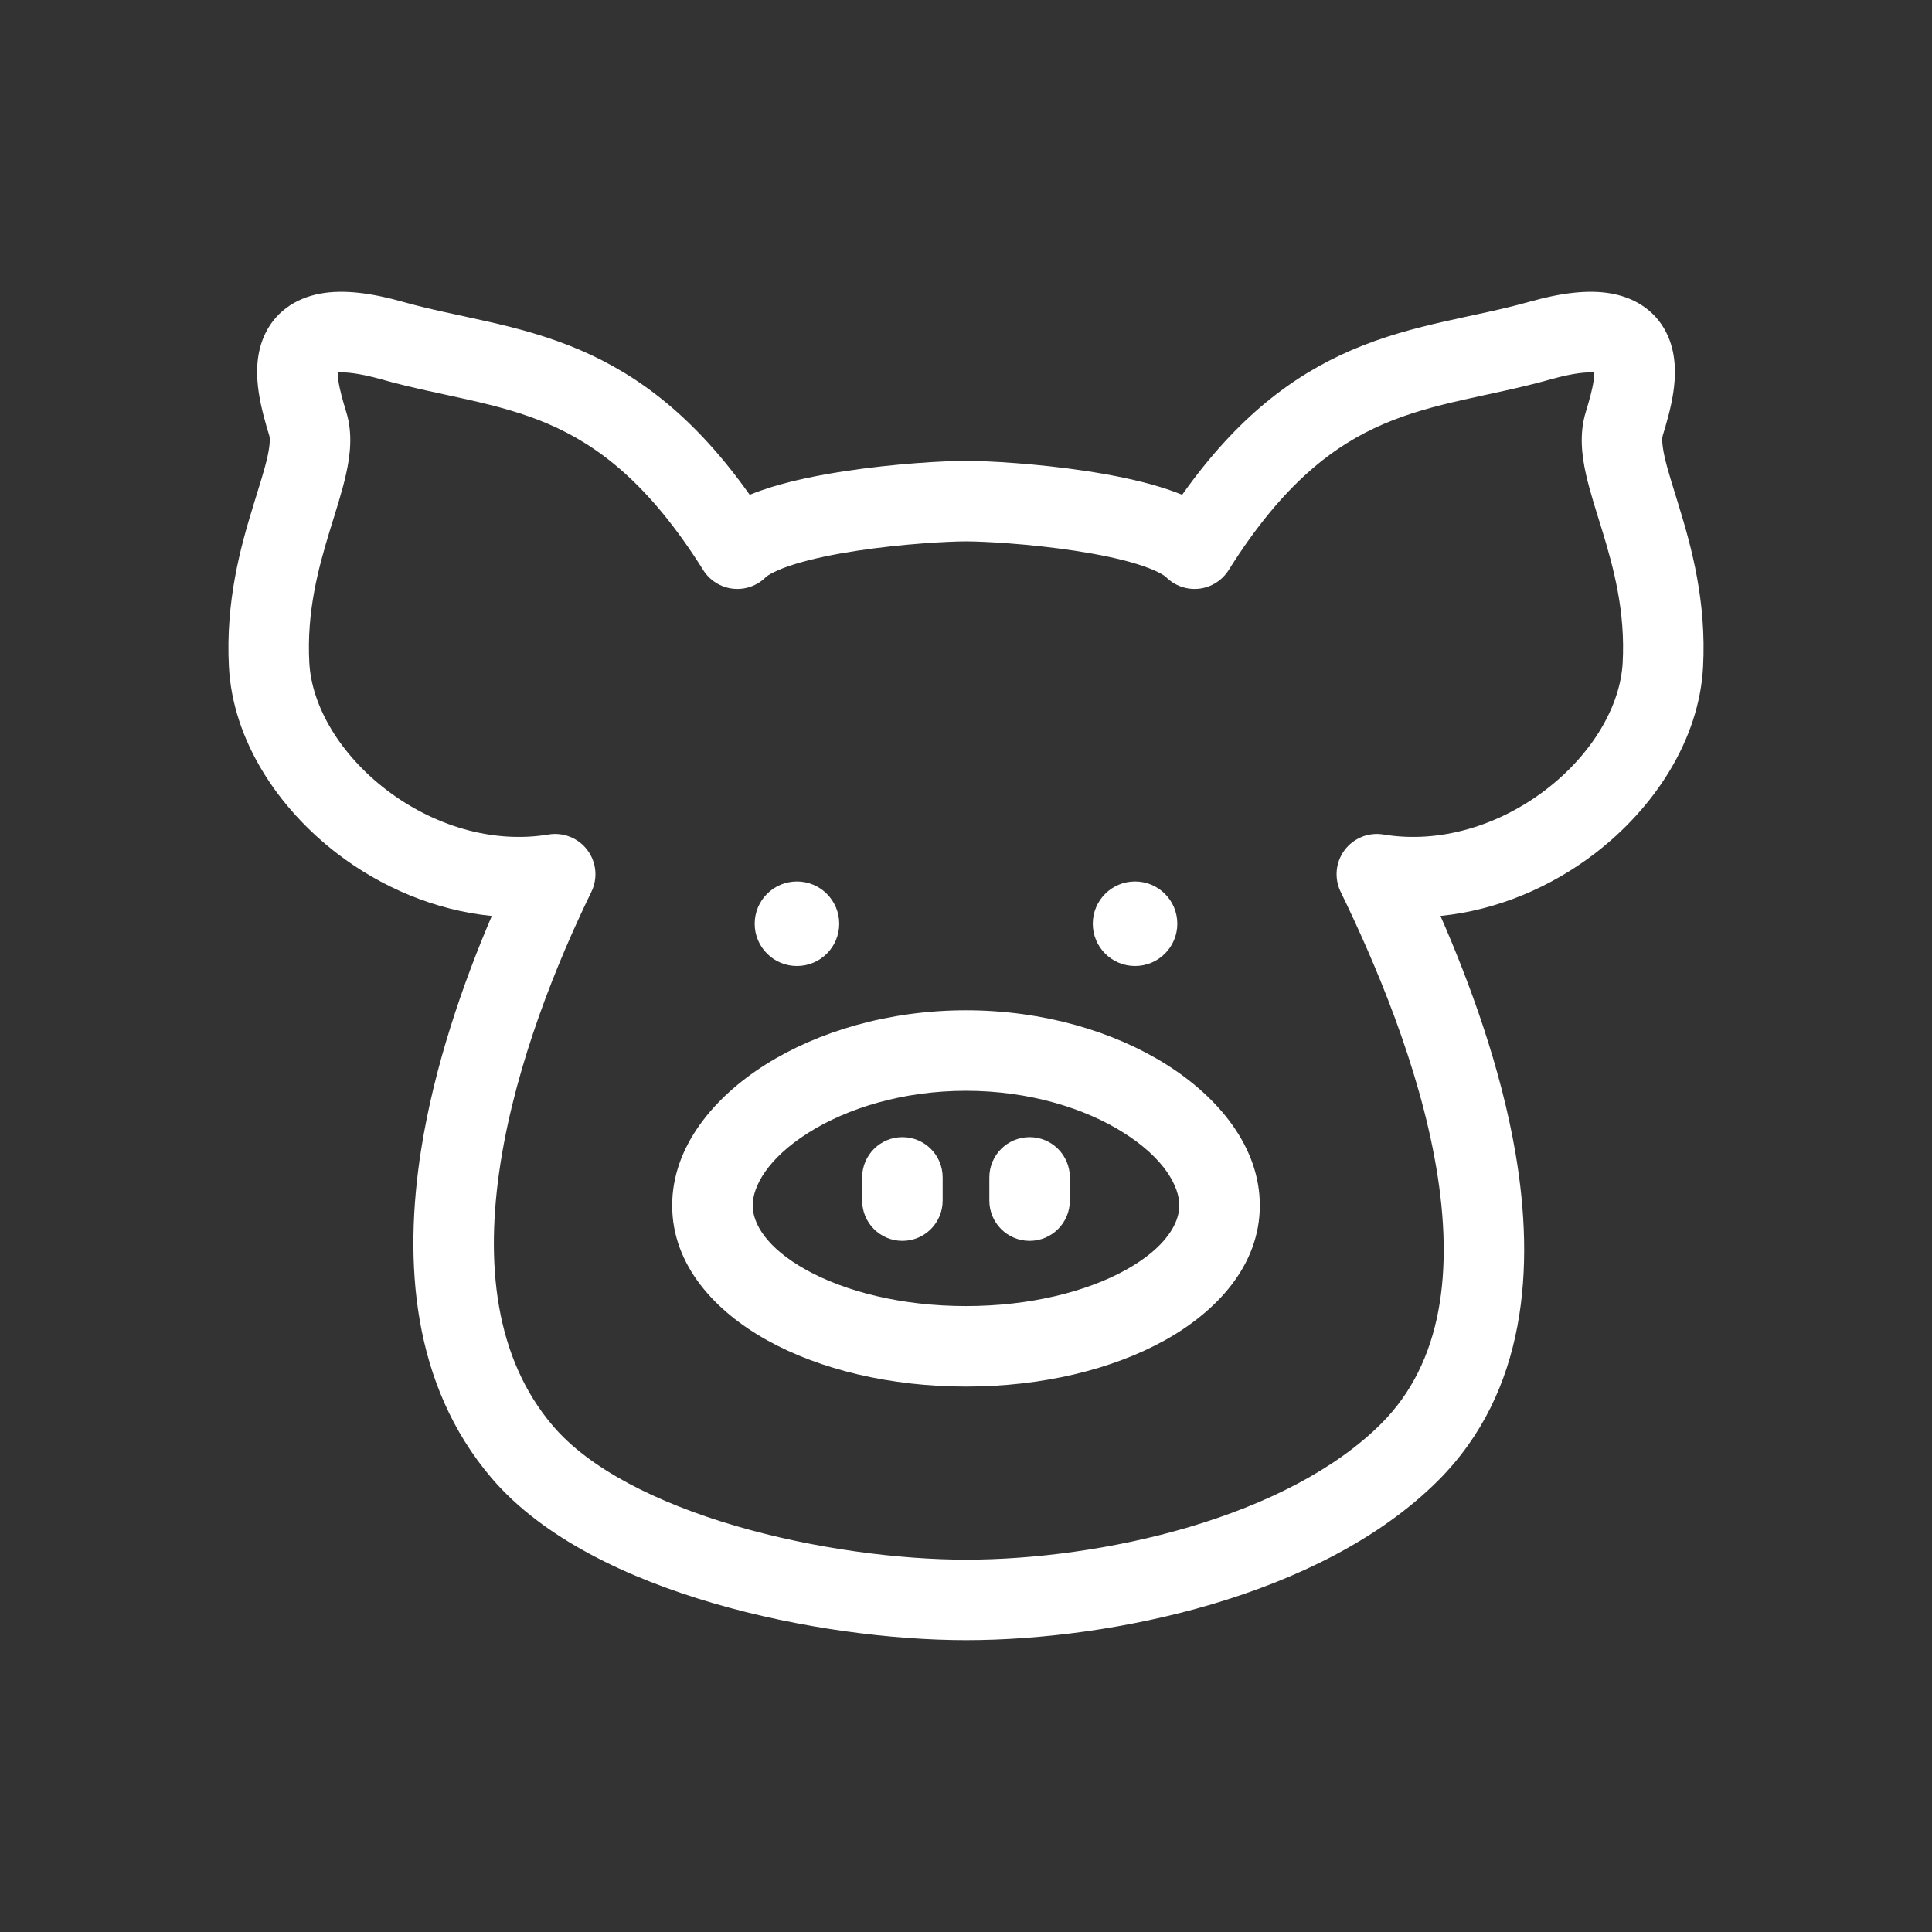
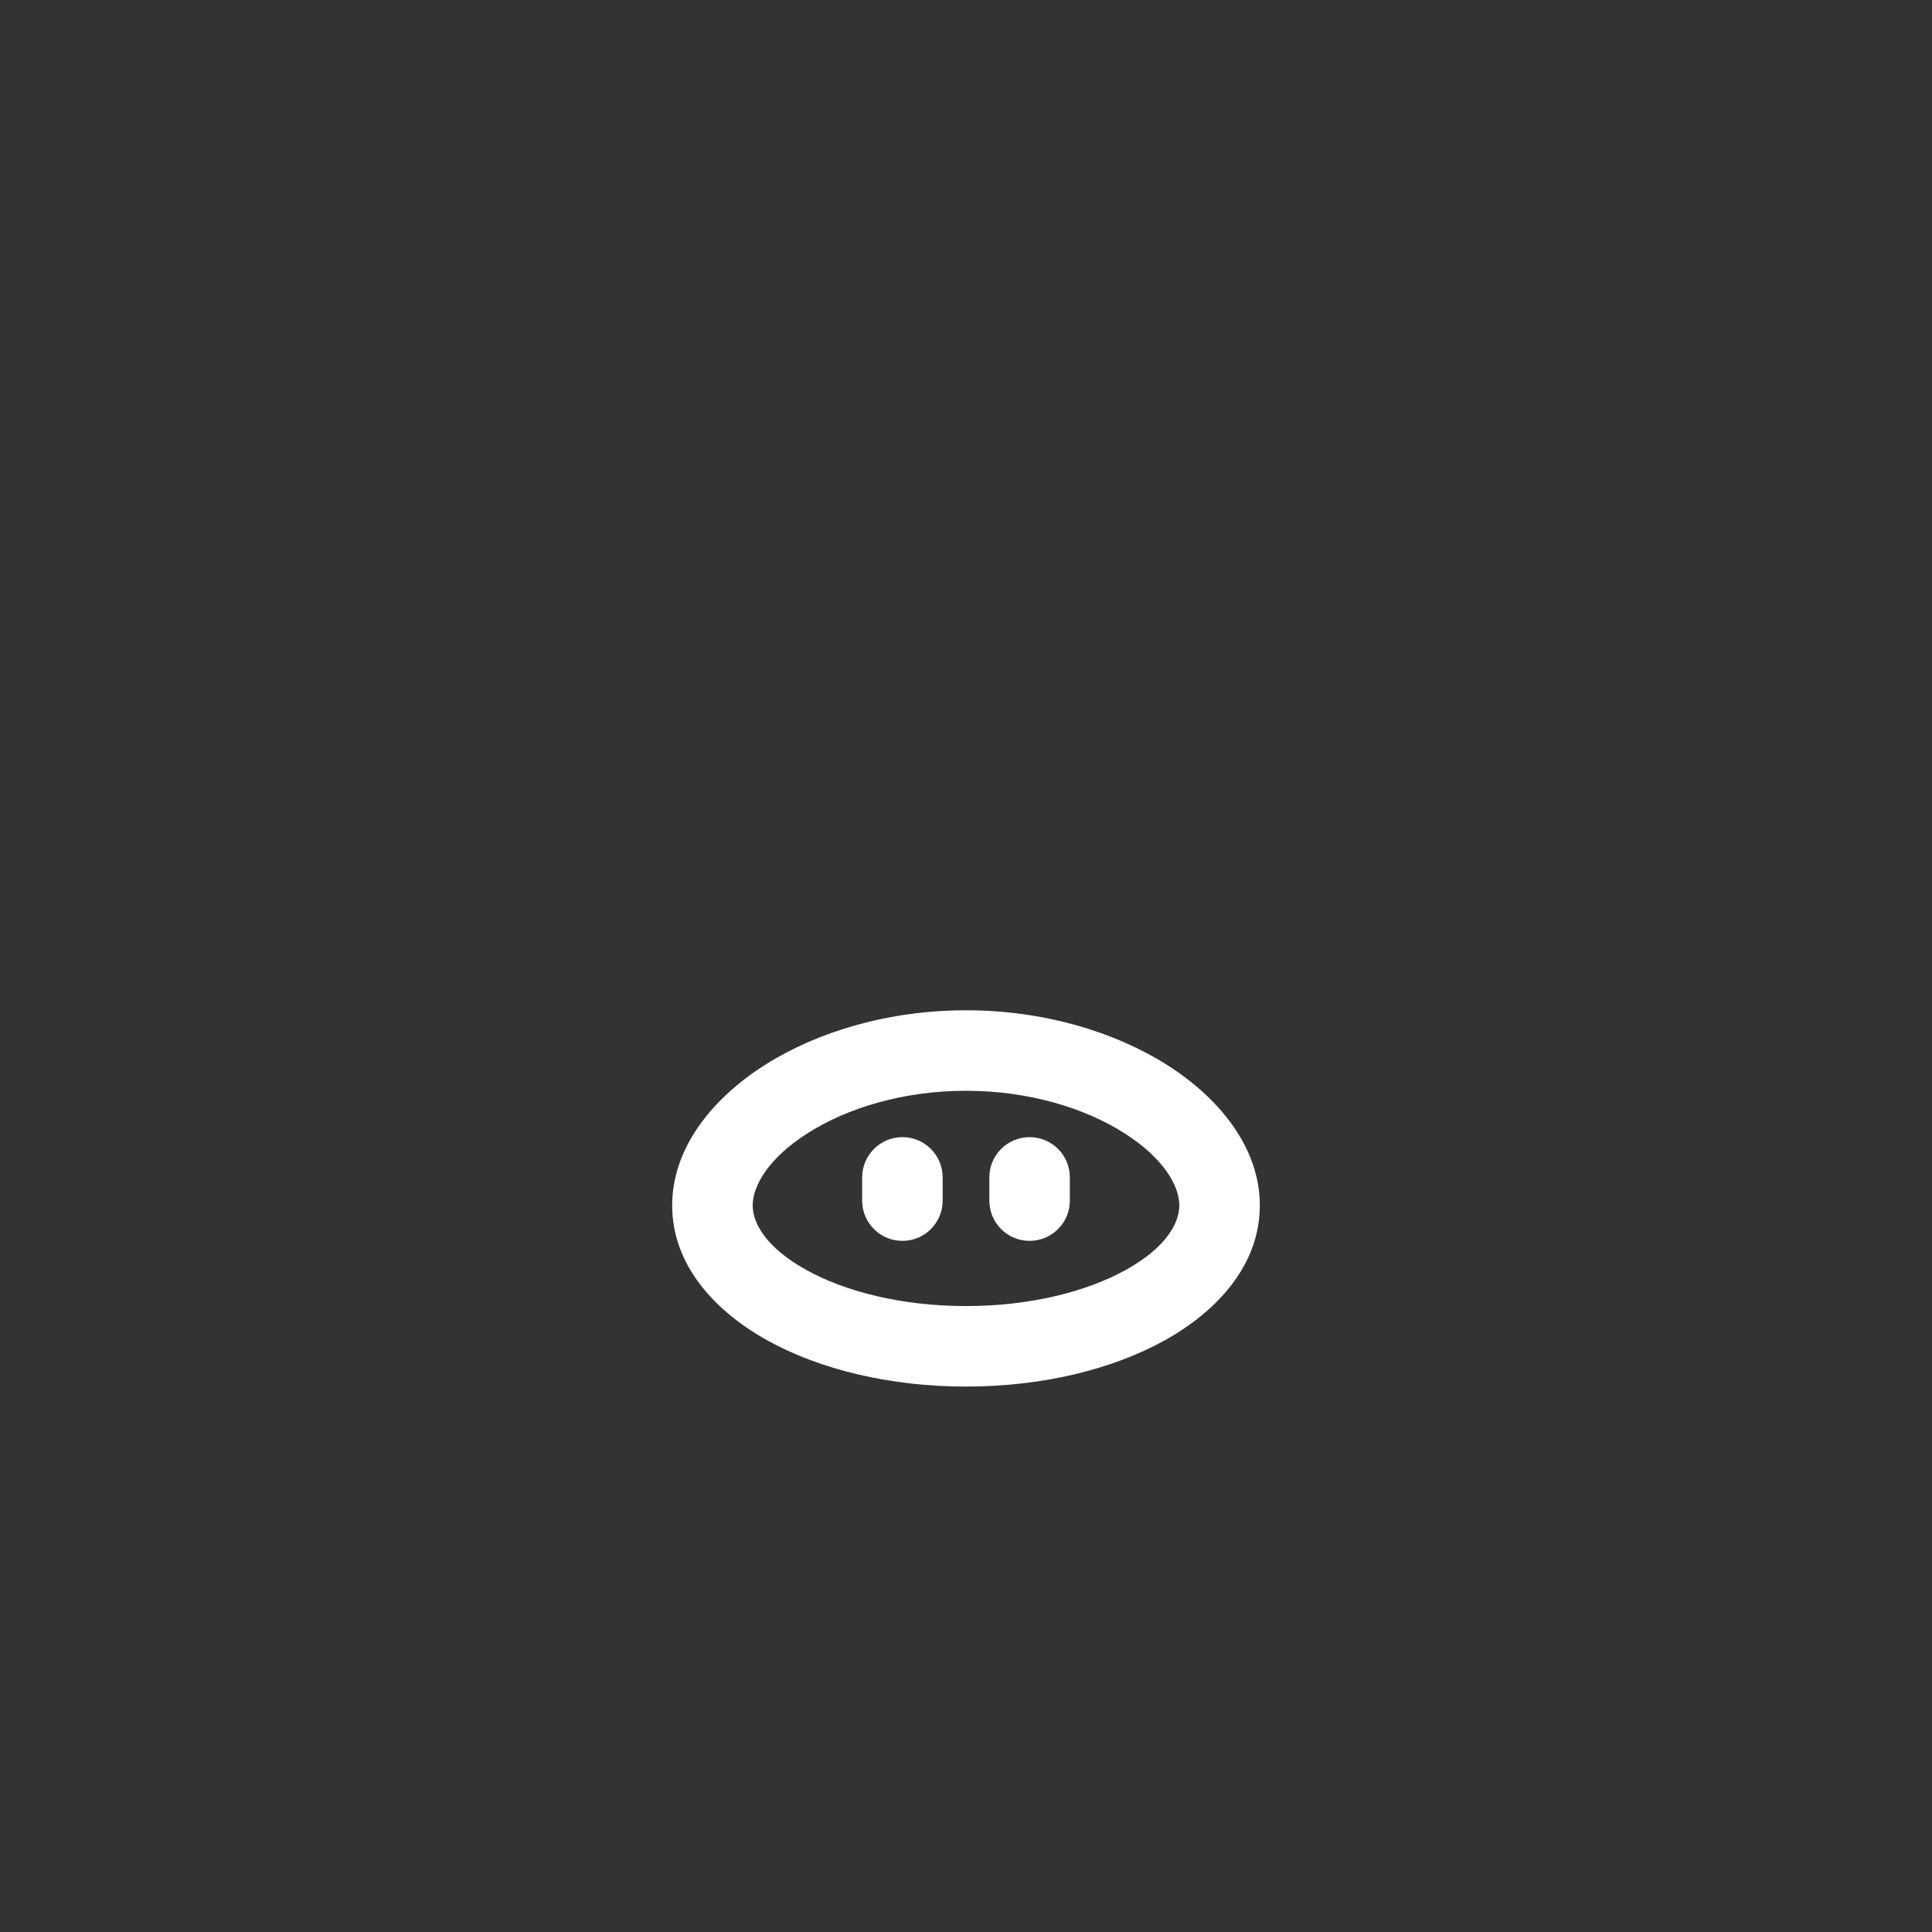
<svg xmlns="http://www.w3.org/2000/svg" width="48" height="48" viewBox="0 0 48 48" fill="none">
  <rect x="0" y="0" width="48" height="48" fill="#333333" stroke="none" />
-   <path d="M37.991 7.499C38.772 7.278 39.46 7.188 40.041 7.294C40.689 7.413 41.195 7.781 41.445 8.362C41.658 8.857 41.628 9.382 41.572 9.755C41.513 10.148 41.397 10.536 41.309 10.825C41.297 10.864 41.279 10.996 41.353 11.335C41.427 11.672 41.553 12.053 41.715 12.584C42.026 13.599 42.399 14.947 42.312 16.574C42.215 18.387 41.099 20.077 39.613 21.213C38.542 22.031 37.211 22.613 35.788 22.756C36.523 24.436 37.293 26.535 37.655 28.669C38.129 31.462 37.942 34.571 35.732 36.782C34.257 38.256 32.196 39.239 30.116 39.855C28.024 40.474 25.829 40.749 24 40.749C22.171 40.749 19.864 40.458 17.721 39.831C15.609 39.214 13.495 38.225 12.214 36.723C10.228 34.393 10.027 31.34 10.461 28.575C10.792 26.471 11.507 24.421 12.219 22.757C10.793 22.615 9.459 22.033 8.387 21.213C6.901 20.077 5.785 18.387 5.688 16.574C5.601 14.947 5.974 13.599 6.286 12.584C6.448 12.053 6.574 11.672 6.648 11.335C6.722 10.996 6.703 10.864 6.691 10.825C6.603 10.536 6.488 10.148 6.429 9.755C6.373 9.382 6.343 8.857 6.556 8.362C6.806 7.781 7.312 7.413 7.96 7.294C8.541 7.188 9.229 7.279 10.009 7.499C10.701 7.693 11.356 7.816 12.115 7.988C12.848 8.154 13.629 8.359 14.424 8.702C15.867 9.324 17.259 10.363 18.626 12.293C18.809 12.219 18.992 12.155 19.166 12.101C19.731 11.927 20.374 11.8 20.991 11.706C22.222 11.518 23.462 11.45 24 11.45C24.539 11.45 25.778 11.518 27.008 11.706C27.625 11.8 28.267 11.928 28.832 12.102C29.006 12.155 29.188 12.218 29.37 12.293C30.738 10.362 32.132 9.323 33.575 8.701C34.37 8.358 35.152 8.154 35.885 7.988C36.644 7.816 37.3 7.693 37.991 7.499ZM39.611 9.255C39.441 9.242 39.108 9.261 38.534 9.423C37.777 9.637 36.997 9.787 36.328 9.939C35.633 10.097 34.993 10.268 34.367 10.538C33.156 11.06 31.881 12 30.526 14.163C30.364 14.42 30.095 14.591 29.792 14.626C29.49 14.66 29.188 14.555 28.972 14.34C28.923 14.291 28.716 14.158 28.243 14.012C27.809 13.878 27.273 13.769 26.707 13.683C25.575 13.511 24.437 13.45 24 13.45C23.564 13.45 22.425 13.511 21.291 13.683C20.726 13.769 20.19 13.879 19.755 14.013C19.282 14.159 19.074 14.291 19.025 14.34C18.809 14.555 18.508 14.66 18.206 14.626C17.903 14.591 17.633 14.42 17.471 14.163C16.116 12 14.842 11.06 13.632 10.538C13.007 10.268 12.367 10.097 11.672 9.939C11.004 9.787 10.224 9.637 9.467 9.423C8.892 9.261 8.559 9.242 8.389 9.255C8.39 9.304 8.393 9.37 8.407 9.459C8.441 9.69 8.516 9.952 8.604 10.241C8.769 10.779 8.698 11.324 8.601 11.764C8.504 12.206 8.339 12.709 8.198 13.169C7.902 14.136 7.617 15.205 7.685 16.466C7.743 17.541 8.443 18.739 9.602 19.625C10.748 20.5 12.213 20.968 13.629 20.733C13.998 20.672 14.37 20.821 14.594 21.121C14.818 21.42 14.857 21.82 14.693 22.157C13.843 23.903 12.83 26.385 12.437 28.885C12.041 31.401 12.301 33.742 13.737 35.426C14.637 36.483 16.297 37.331 18.283 37.912C20.238 38.483 22.355 38.749 24 38.749C25.648 38.749 27.651 38.5 29.547 37.938C31.455 37.373 33.168 36.518 34.318 35.368C35.842 33.843 36.117 31.56 35.683 29.002C35.253 26.469 34.164 23.916 33.308 22.157C33.144 21.82 33.182 21.42 33.406 21.121C33.63 20.821 34.002 20.672 34.371 20.733C35.788 20.968 37.253 20.5 38.399 19.625C39.558 18.739 40.257 17.541 40.315 16.466C40.383 15.205 40.099 14.136 39.803 13.169C39.662 12.709 39.496 12.206 39.399 11.764C39.302 11.324 39.232 10.78 39.397 10.241C39.485 9.952 39.559 9.69 39.593 9.459C39.606 9.37 39.61 9.304 39.611 9.255Z" fill="white" />
  <path d="M29.3 29.949C29.3 29.478 28.928 28.781 27.921 28.145C26.953 27.532 25.565 27.1 24 27.1C22.435 27.1 21.048 27.532 20.08 28.145C19.073 28.781 18.7 29.478 18.7 29.949C18.7 30.388 19.032 30.996 20.031 31.551C20.997 32.087 22.398 32.449 24 32.449C25.602 32.449 27.004 32.087 27.97 31.551C28.969 30.996 29.3 30.388 29.3 29.949ZM31.3 29.949C31.3 31.444 30.221 32.587 28.94 33.299C27.626 34.029 25.877 34.449 24 34.449C22.123 34.449 20.374 34.029 19.06 33.299C17.779 32.587 16.7 31.444 16.7 29.949C16.7 28.488 17.738 27.259 19.011 26.454C20.323 25.625 22.086 25.1 24 25.1C25.914 25.1 27.677 25.625 28.989 26.454C30.262 27.259 31.3 28.488 31.3 29.949Z" fill="white" />
  <path d="M21.42 29.829V29.252C21.42 28.7 21.868 28.252 22.42 28.252C22.973 28.252 23.42 28.7 23.42 29.252V29.829C23.42 30.381 22.973 30.829 22.42 30.829C21.868 30.829 21.42 30.381 21.42 29.829ZM24.58 29.829V29.252C24.58 28.7 25.027 28.252 25.58 28.252C26.132 28.252 26.58 28.7 26.58 29.252V29.829C26.58 30.381 26.132 30.829 25.58 30.829C25.027 30.829 24.58 30.381 24.58 29.829Z" fill="white" />
-   <path d="M20.85 22.95C20.85 23.53 20.38 24 19.8 24C19.22 24 18.75 23.53 18.75 22.95C18.75 22.37 19.22 21.9 19.8 21.9C20.38 21.9 20.85 22.37 20.85 22.95Z" fill="white" />
-   <path d="M29.25 22.95C29.25 23.53 28.78 24 28.2 24C27.62 24 27.15 23.53 27.15 22.95C27.15 22.37 27.62 21.9 28.2 21.9C28.78 21.9 29.25 22.37 29.25 22.95Z" fill="white" />
</svg>